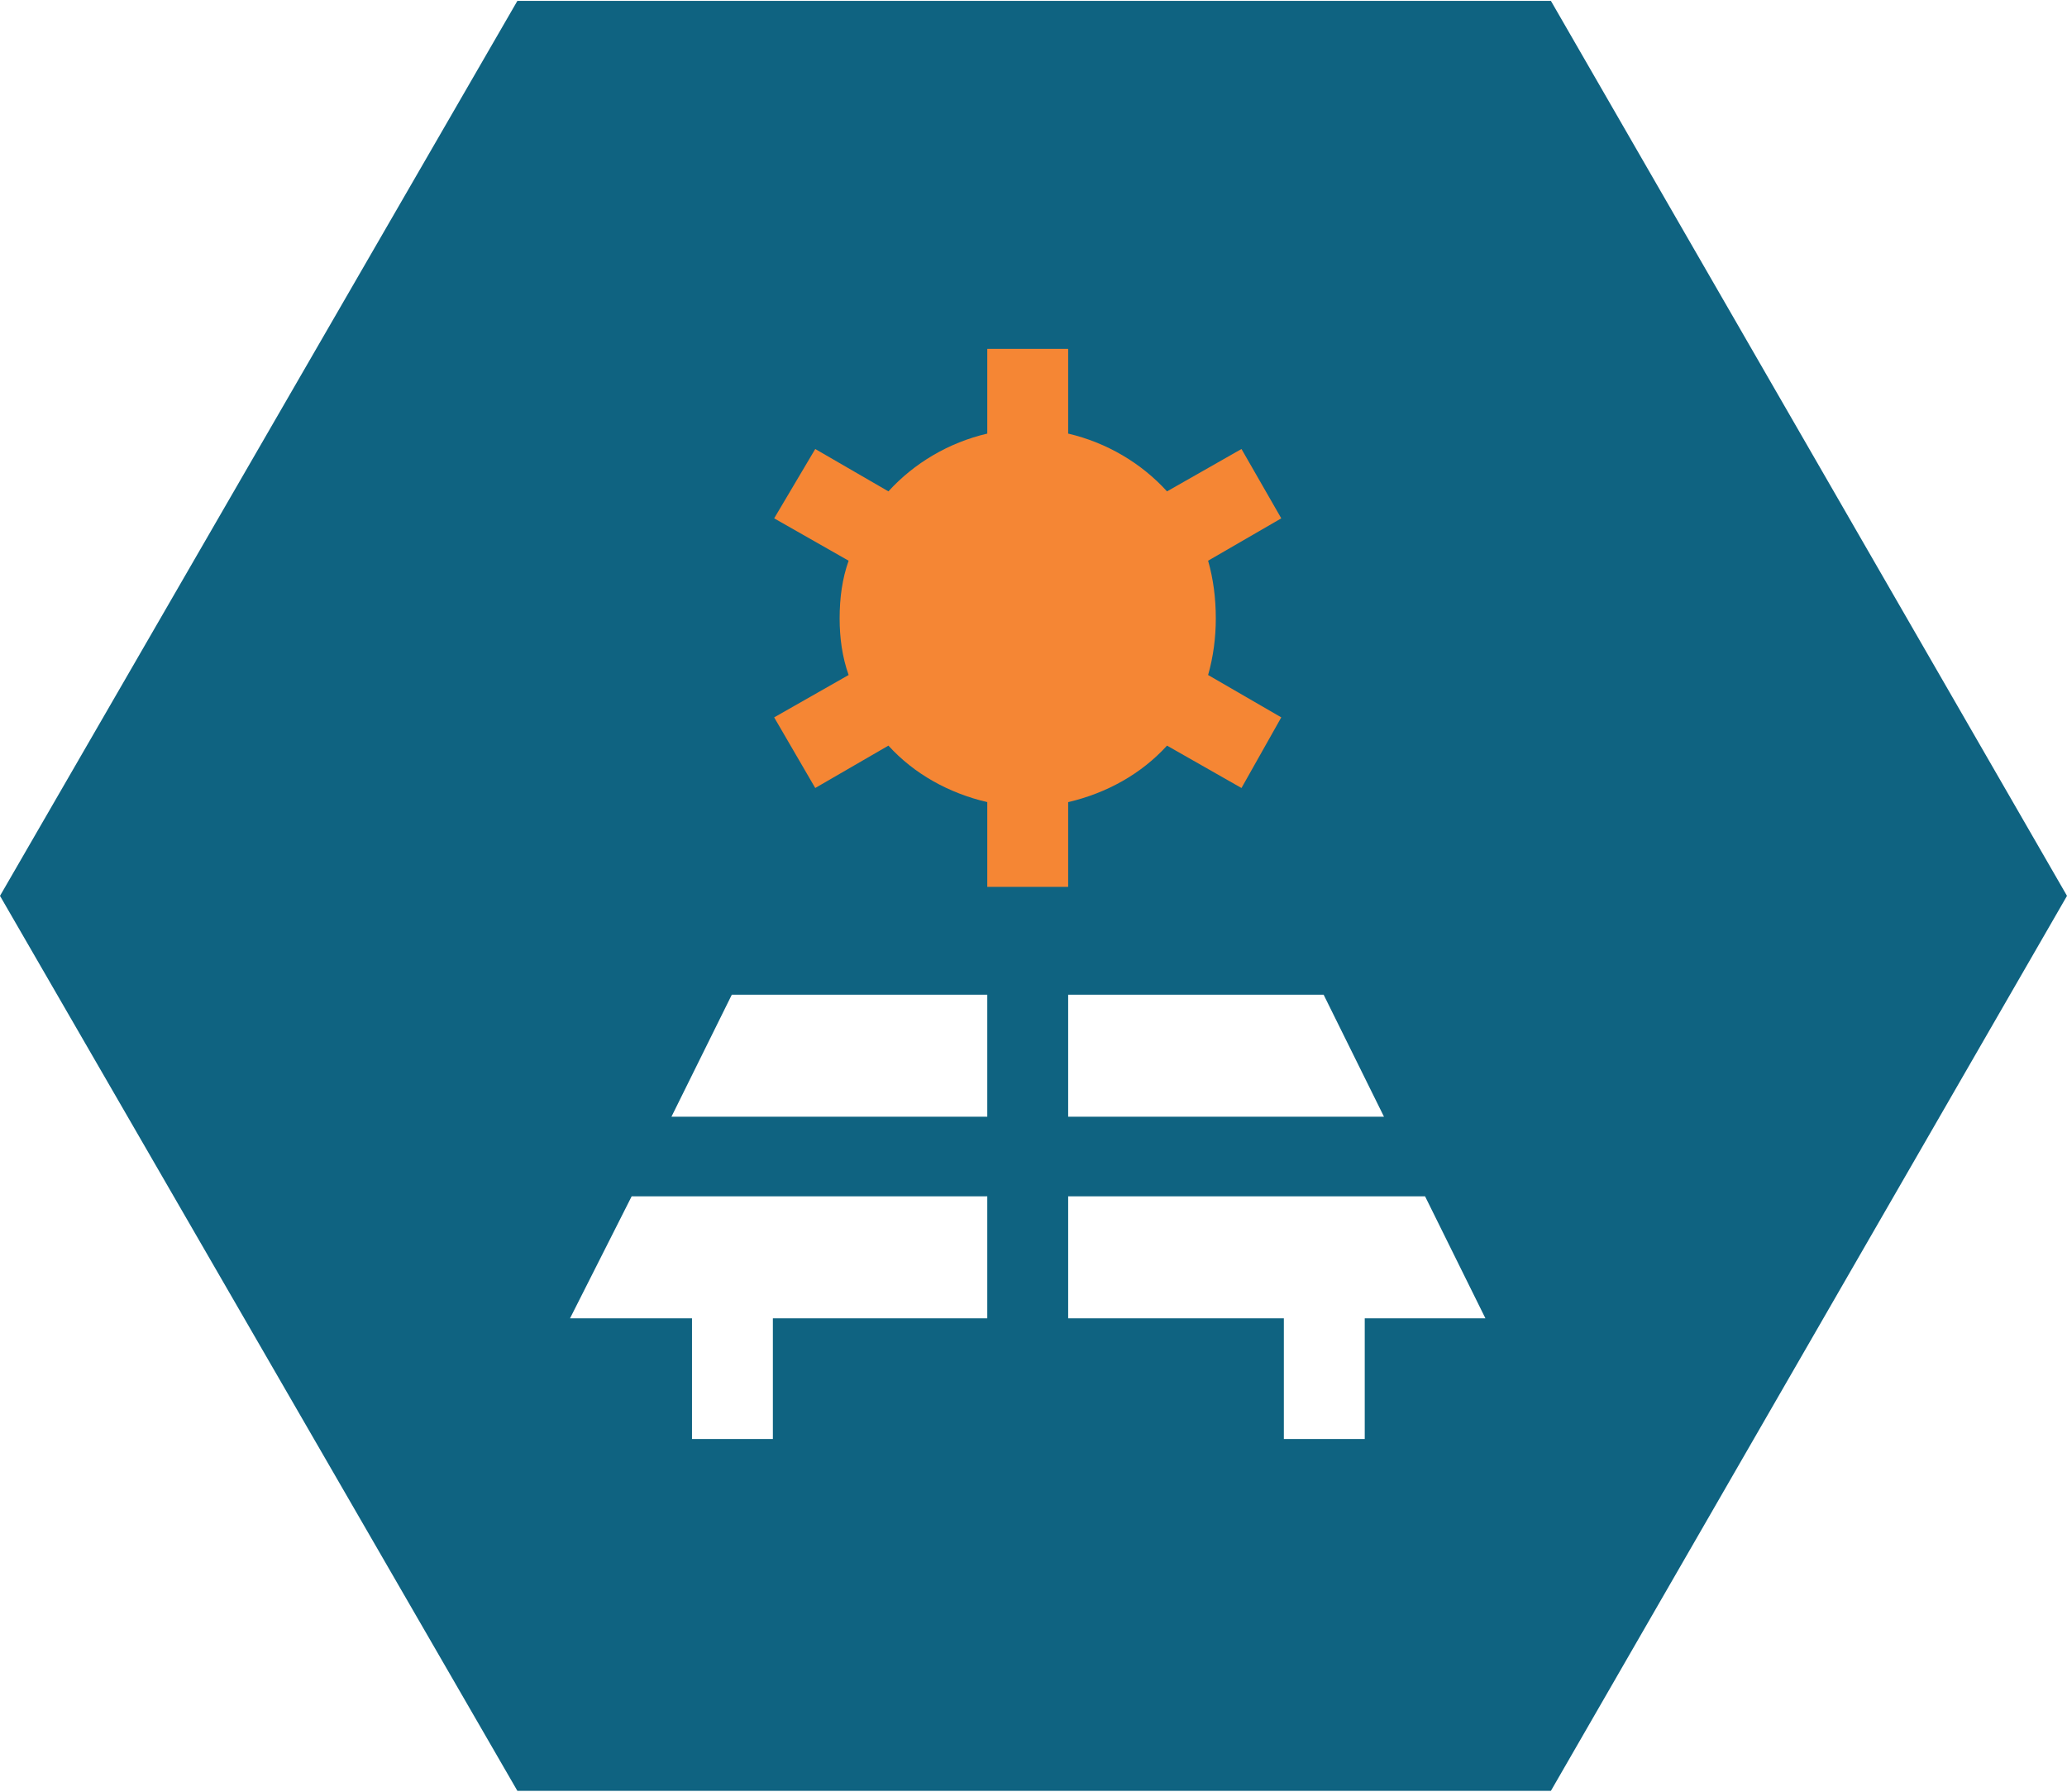
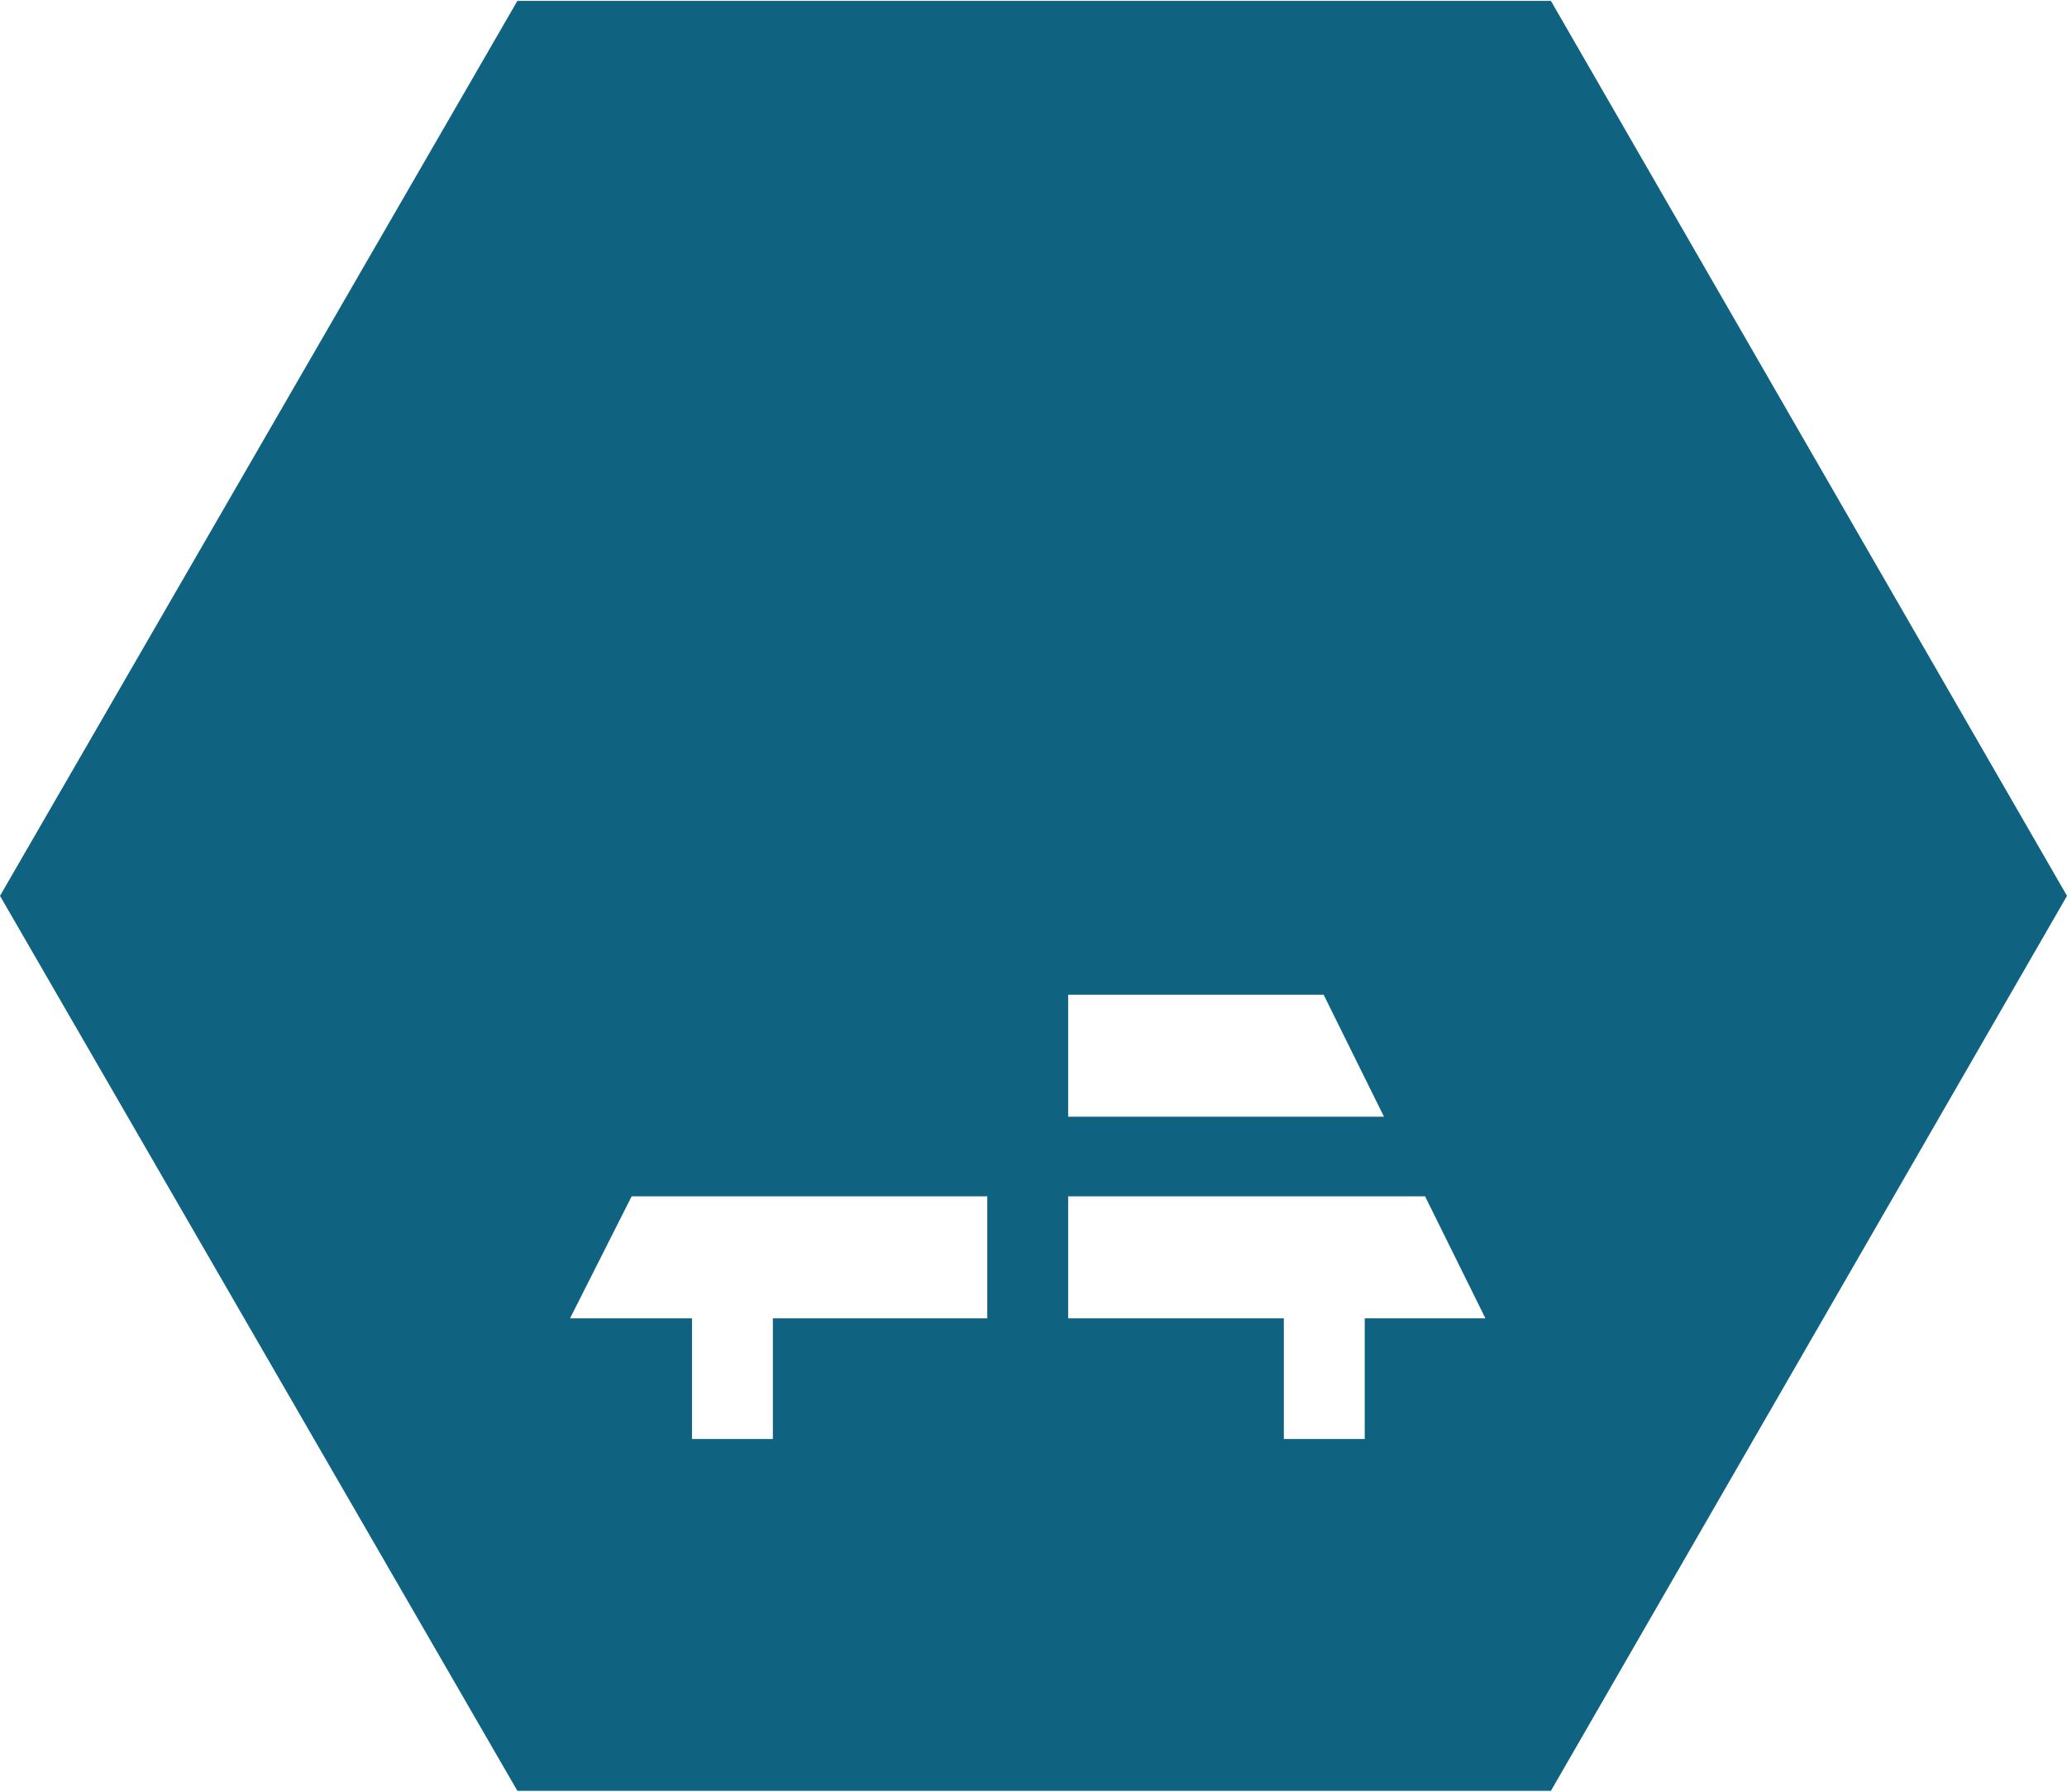
<svg xmlns="http://www.w3.org/2000/svg" xml:space="preserve" width="30px" height="26px" version="1.0" style="shape-rendering:geometricPrecision; text-rendering:geometricPrecision; image-rendering:optimizeQuality; fill-rule:evenodd; clip-rule:evenodd" viewBox="0 0 16.1 13.94">
  <defs>
    <style type="text/css">
   
    .fil0 {fill:#0F6381}
    .fil1 {fill:#F58634}
   
  </style>
  </defs>
  <g id="Capa_x0020_1">
-     <path class="fil0" d="M0 6.97l4.03 -6.97 8.05 0 4.02 6.97 -4.02 6.97 -8.05 0 -4.03 -6.97zm11.1 2.34l-2.78 0 0 0.95 1.68 0 0 0.94 0.63 0 0 -0.94 0.94 0 -0.47 -0.95zm-0.79 -1.57l-1.99 0 0 0.95 2.46 0 -0.47 -0.95zm-4.61 0l-0.47 0.95 2.46 0 0 -0.95 -1.99 0zm-0.78 1.57l-0.48 0.95 0.95 0 0 0.94 0.63 0 0 -0.94 1.67 0 0 -0.95 -2.77 0z" />
+     <path class="fil0" d="M0 6.97l4.03 -6.97 8.05 0 4.02 6.97 -4.02 6.97 -8.05 0 -4.03 -6.97zm11.1 2.34l-2.78 0 0 0.95 1.68 0 0 0.94 0.63 0 0 -0.94 0.94 0 -0.47 -0.95zm-0.79 -1.57l-1.99 0 0 0.95 2.46 0 -0.47 -0.95zm-4.61 0zm-0.78 1.57l-0.48 0.95 0.95 0 0 0.94 0.63 0 0 -0.94 1.67 0 0 -0.95 -2.77 0z" />
    <g id="_2354988666400">
      <g>
-         <path class="fil1" d="M9.41 5.25c0.04,-0.14 0.06,-0.29 0.06,-0.44 0,-0.16 -0.02,-0.31 -0.06,-0.45l0.57 -0.33 -0.31 -0.54 -0.58 0.33c-0.2,-0.22 -0.47,-0.38 -0.77,-0.45l0 -0.66 -0.63 0 0 0.66c-0.3,0.07 -0.57,0.23 -0.77,0.45l-0.57 -0.33 -0.32 0.54 0.58 0.33c-0.05,0.14 -0.07,0.29 -0.07,0.45 0,0.15 0.02,0.3 0.07,0.44l-0.58 0.33 0.32 0.55 0.57 -0.33c0.2,0.22 0.47,0.37 0.77,0.44l0 0.66 0.63 0 0 -0.66c0.3,-0.07 0.57,-0.22 0.77,-0.44l0.58 0.33 0.31 -0.55 -0.57 -0.33z" />
-       </g>
+         </g>
    </g>
  </g>
</svg>